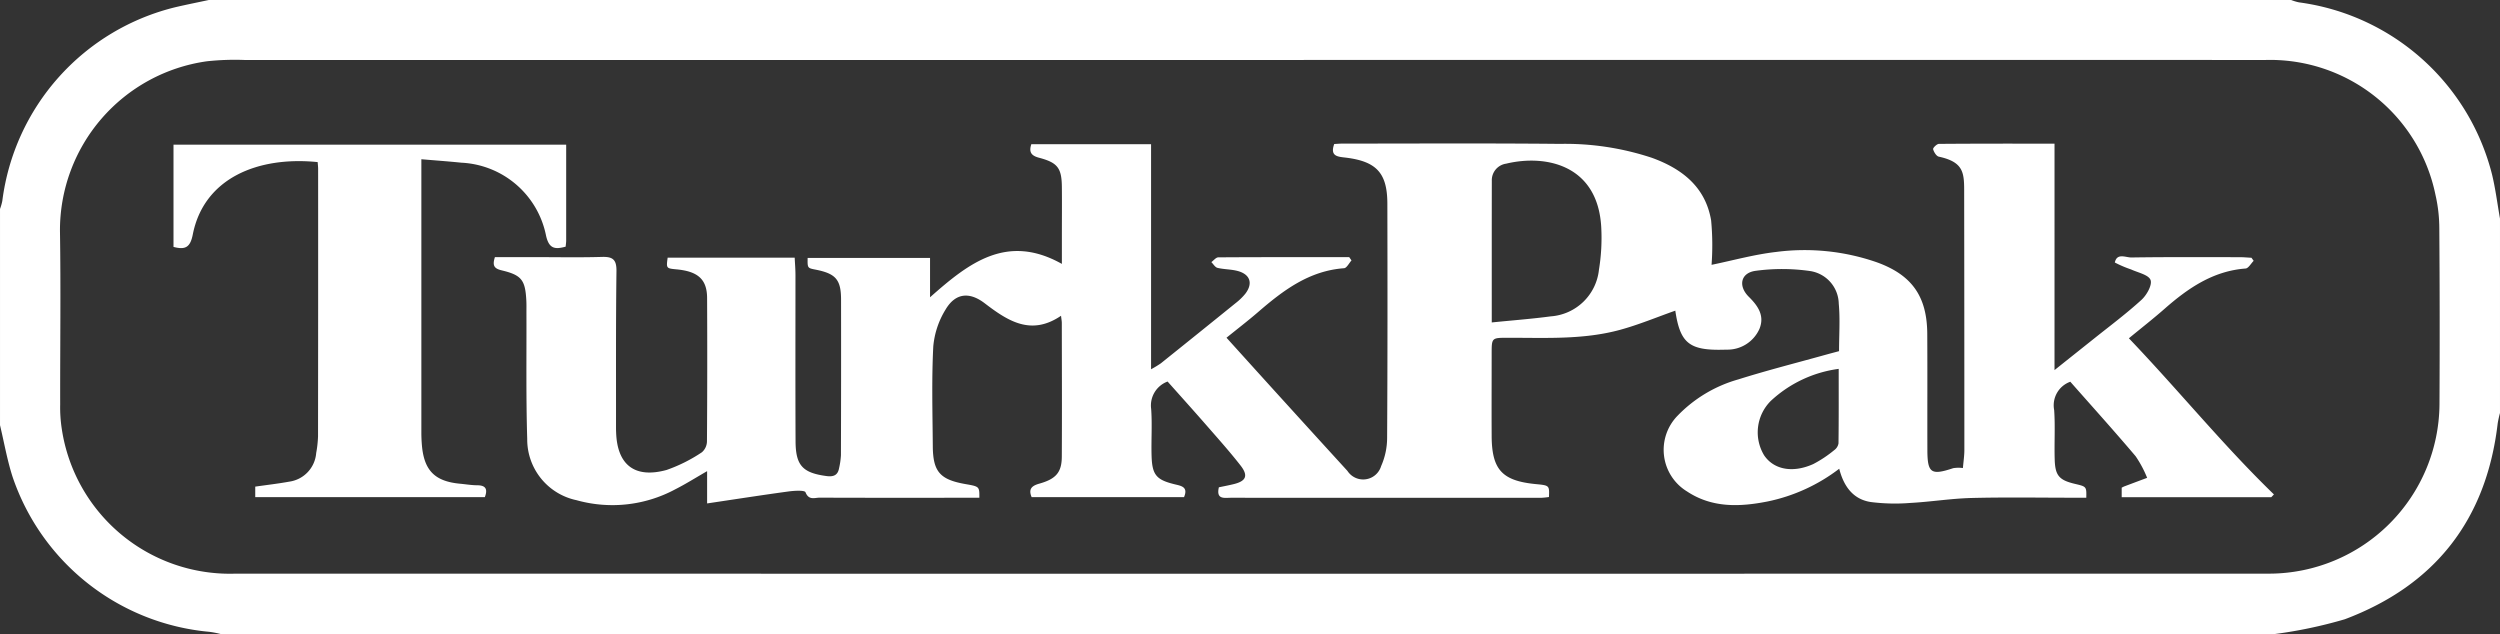
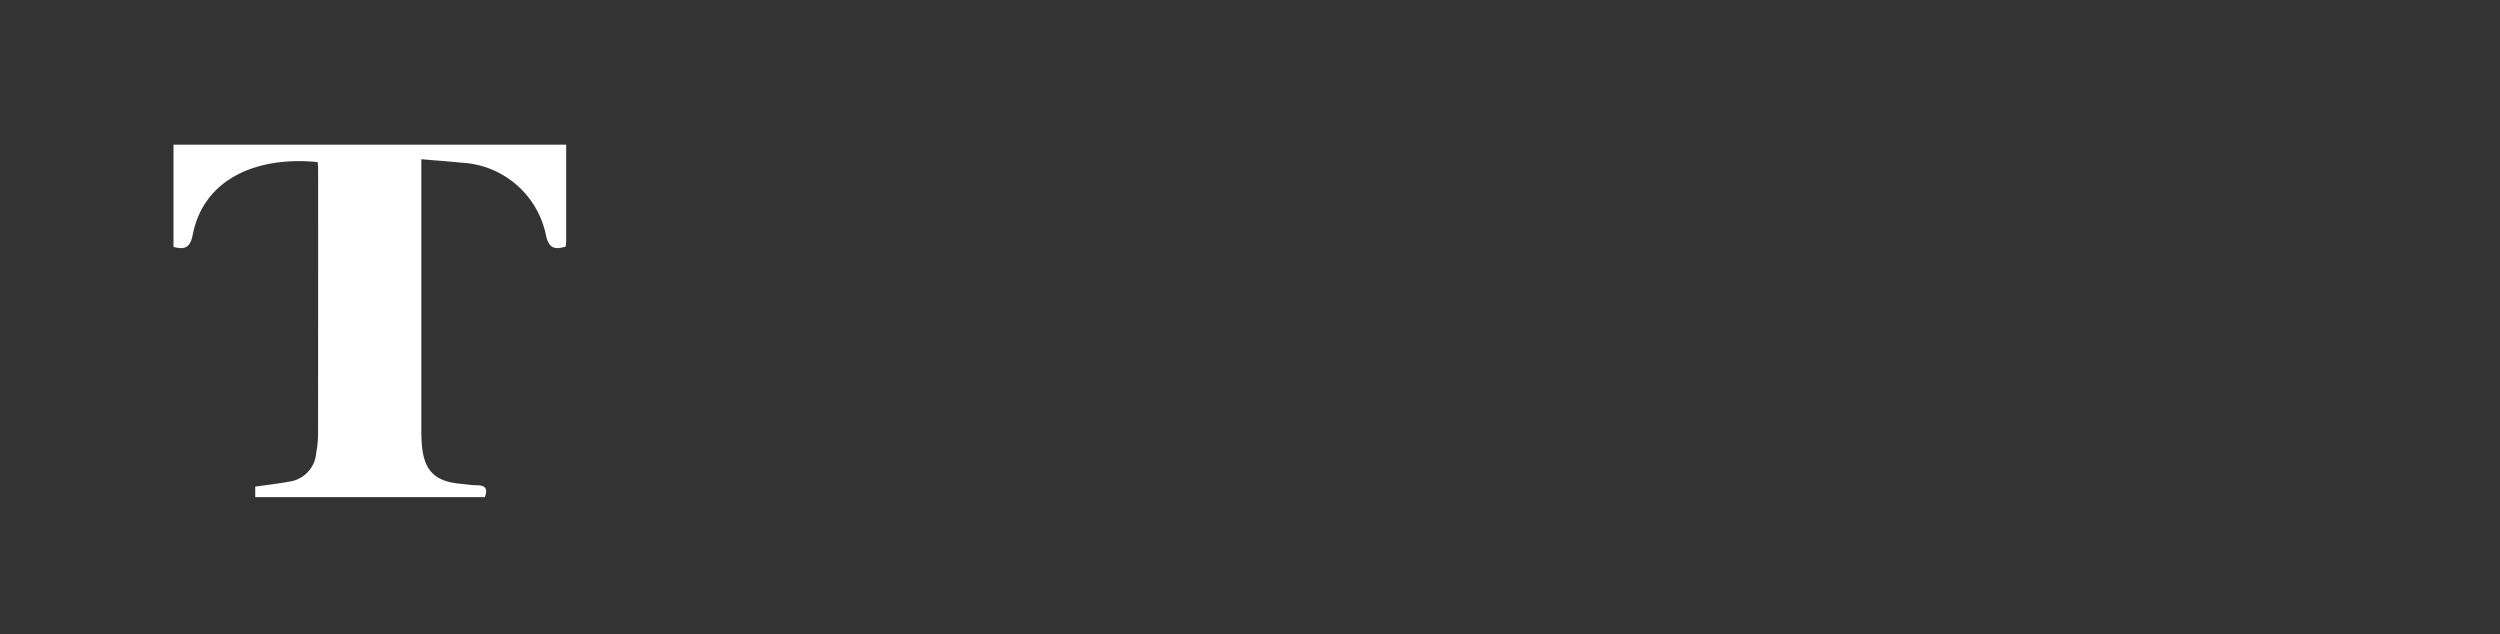
<svg xmlns="http://www.w3.org/2000/svg" width="216.84" height="55" viewBox="0 0 216.84 55">
  <rect x="0" y="0" width="216.84" height="55" fill="#333333" stroke="none" />
  <g id="turkpak" transform="translate(-58.484 -307.998)">
-     <path id="Path_15878" data-name="Path 15878" d="M255.725,363H77.661a8.032,8.032,0,0,0-1.02-.2A19.92,19.92,0,0,1,59.57,349.342c-.466-1.456-.729-2.976-1.085-4.467V326.121a4.419,4.419,0,0,0,.2-.7,19.877,19.877,0,0,1,15.072-16.813c.946-.219,1.9-.409,2.85-.613H257.2a4.155,4.155,0,0,0,.69.208,20,20,0,0,1,16.749,14.951c.3,1.251.459,2.537.684,3.807v16.858a8.944,8.944,0,0,0-.2.91c-.981,8.348-5.433,14.038-13.26,16.981A39.713,39.713,0,0,1,255.725,363ZM166.92,313.2v0q-43.613,0-87.225,0a22.531,22.531,0,0,0-3.26.113,14.8,14.8,0,0,0-12.75,14.705c.08,5.02.009,10.042.019,15.063a12.233,12.233,0,0,0,.136,2.1,14.747,14.747,0,0,0,15.074,12.573q88.226.012,176.451,0a14.8,14.8,0,0,0,14.71-14.682q.039-7.638-.015-15.274a13.1,13.1,0,0,0-.336-2.914A14.641,14.641,0,0,0,254.987,313.2Q210.953,313.19,166.92,313.2Z" fill="#fff" fill-rule="evenodd" />
-     <path id="Path_15879" data-name="Path 15879" d="M282.719,353.474c1.273-1.016,2.332-1.857,3.388-2.7,1.4-1.119,2.837-2.19,4.156-3.394.452-.412.946-1.292.786-1.721-.17-.454-1.089-.638-1.692-.917a9.784,9.784,0,0,1-1.407-.6c.188-.857.944-.427,1.445-.436,3.124-.047,6.251-.028,9.375-.026.345,0,.689.033,1.033.051.064.089.126.178.189.266-.233.231-.452.647-.7.666-2.825.215-4.99,1.706-7.028,3.495-.969.852-1.989,1.647-3.094,2.557,4.312,4.511,8.169,9.272,12.58,13.542l-.231.243H288.546v-.826a2.4,2.4,0,0,1,.218-.11q.994-.375,1.989-.746a9.662,9.662,0,0,0-1-1.875c-1.858-2.193-3.782-4.327-5.664-6.46a2.172,2.172,0,0,0-1.4,2.458c.1,1.433,0,2.88.048,4.317.042,1.378.4,1.763,1.759,2.085,1,.236,1,.236.979,1.2h-1.1c-2.95,0-5.9-.052-8.849.023-1.773.045-3.539.334-5.313.43a16.64,16.64,0,0,1-3.437-.08c-1.5-.234-2.33-1.32-2.73-2.887a15.3,15.3,0,0,1-6.212,2.839c-2.424.479-4.82.571-7-.876a4.229,4.229,0,0,1-.806-6.564,11.751,11.751,0,0,1,5.271-3.149c2.47-.779,4.985-1.415,7.481-2.111.4-.111.8-.216,1.251-.337,0-1.4.1-2.775-.026-4.126a2.92,2.92,0,0,0-2.447-2.817,17.059,17.059,0,0,0-4.762-.025c-1.3.174-1.534,1.312-.6,2.245.8.791,1.4,1.641.93,2.791a3.036,3.036,0,0,1-2.863,1.8c-.07.006-.14,0-.211.006-3.015.081-3.806-.566-4.224-3.387-1.593.56-3.17,1.223-4.807,1.668-3.187.867-6.471.679-9.732.685-1.383,0-1.387,0-1.389,1.36,0,2.388-.013,4.776,0,7.164.016,2.921.911,3.884,3.83,4.167,1.181.115,1.181.115,1.14,1.12a6.809,6.809,0,0,1-.706.071q-13.434,0-26.866-.006c-.569,0-1.313.184-1.059-.907.413-.088.853-.169,1.287-.276,1.077-.263,1.284-.73.593-1.616-.928-1.189-1.936-2.316-2.928-3.453-1.125-1.29-2.271-2.562-3.4-3.829a2.214,2.214,0,0,0-1.425,2.379c.1,1.363-.006,2.739.038,4.107.053,1.634.43,2.046,2.025,2.432.548.133,1.169.222.786,1.111H194c-.292-.695-.012-.983.663-1.172,1.458-.409,1.946-.988,1.953-2.343.021-3.863.006-7.726,0-11.59,0-.165-.034-.33-.067-.629-2.616,1.778-4.634.433-6.624-1.086-1.317-1.005-2.53-.9-3.386.539a7.325,7.325,0,0,0-1.072,3.217c-.146,2.872-.063,5.757-.041,8.636.016,2.222.625,2.905,2.83,3.293,1.217.213,1.217.213,1.208,1.187h-1c-4.285,0-8.569.009-12.853-.009-.423,0-.943.254-1.225-.467-.075-.191-.974-.139-1.477-.07-2.323.316-4.639.678-7.058,1.038v-2.8c-1.012.582-1.86,1.118-2.751,1.569a11.521,11.521,0,0,1-8.571.951,5.385,5.385,0,0,1-4.281-5.314c-.111-3.649-.053-7.3-.068-10.956,0-.351.009-.7-.009-1.053-.093-1.766-.4-2.2-2.131-2.612-.642-.154-.838-.393-.593-1.151h3.177c2.037,0,4.075.043,6.11-.016.946-.028,1.267.238,1.255,1.233-.058,4.495-.034,8.99-.039,13.485,0,.175,0,.351.011.527.1,2.8,1.62,3.988,4.371,3.235A13.414,13.414,0,0,0,165.4,360.6a1.277,1.277,0,0,0,.438-.959q.043-6.214.012-12.431c-.009-1.606-.793-2.3-2.646-2.473-.9-.086-.9-.086-.776-1.014h11.02c.025.531.066,1.009.067,1.489,0,4.811-.014,9.623.008,14.434.01,2.113.623,2.744,2.693,3.019.582.077.969-.061,1.079-.677a6.627,6.627,0,0,0,.164-1.133q.021-6.743.01-13.486c0-1.751-.465-2.268-2.22-2.611-.694-.136-.694-.136-.679-1.014h10.617v3.414c3.382-3,6.681-5.56,11.435-2.895,0-.866,0-1.683,0-2.5,0-1.37.013-2.739,0-4.109-.011-1.7-.346-2.167-1.985-2.6-.65-.173-.9-.466-.665-1.172h10.386V353.4a8.95,8.95,0,0,0,.848-.513q3.246-2.6,6.479-5.217a5.193,5.193,0,0,0,.832-.8c.7-.894.456-1.693-.638-1.991-.569-.154-1.183-.135-1.758-.272-.206-.049-.358-.325-.534-.5.2-.144.4-.41.6-.412,3.785-.026,7.571-.018,11.357-.018l.2.284c-.214.235-.416.66-.647.677-3.029.221-5.279,1.922-7.453,3.8-.868.75-1.779,1.448-2.743,2.228,1.763,1.949,3.427,3.794,5.1,5.633q2.69,2.964,5.389,5.918a1.626,1.626,0,0,0,2.923-.418,6.055,6.055,0,0,0,.519-2.435c.041-6.779.036-13.556.021-20.334-.006-2.645-.94-3.653-3.589-3.983-.667-.084-1.419-.081-1.019-1.184.249-.012.488-.035.726-.035,6.287,0,12.574-.038,18.859.025a23.883,23.883,0,0,1,7.965,1.207c2.626.951,4.658,2.537,5.142,5.443a23.128,23.128,0,0,1,.036,3.84c1.825-.374,3.7-.9,5.619-1.119a19.075,19.075,0,0,1,8.718.9c3.049,1.1,4.353,2.967,4.372,6.2.02,3.371,0,6.743.01,10.114.009,1.976.332,2.179,2.242,1.542a2.935,2.935,0,0,1,.84-.011c.045-.537.126-1.058.126-1.578q0-11.115-.017-22.23c0-1.733.036-2.716-2.2-3.2-.212-.046-.429-.4-.493-.647-.028-.111.32-.458.5-.46,3.293-.028,6.587-.021,10.03-.021Zm-48.81-4.134c1.8-.182,3.466-.307,5.113-.527a4.528,4.528,0,0,0,4.184-4.051,17.065,17.065,0,0,0,.2-3.649c-.277-5.421-4.779-6.376-8.252-5.544a1.449,1.449,0,0,0-1.241,1.484C233.906,341.042,233.908,345.034,233.908,349.339ZM264,353.367a10.713,10.713,0,0,0-5.889,2.779,3.85,3.85,0,0,0-.577,4.722c.832,1.233,2.469,1.561,4.257.757a10.391,10.391,0,0,0,1.821-1.209.908.908,0,0,0,.371-.586C264.01,357.71,264,355.59,264,353.367Z" transform="translate(-46.035 -13.375)" fill="#fff" fill-rule="evenodd" />
    <path id="Path_15880" data-name="Path 15880" d="M123.769,334.032c0,2.839,0,5.575,0,8.311,0,.169-.028.339-.046.536-.933.261-1.445.181-1.7-.954a7.875,7.875,0,0,0-7.337-6.327c-1.109-.113-2.222-.194-3.478-.3v1.452q0,11.11,0,22.219c0,.386.015.772.049,1.157.191,2.179,1.134,3.117,3.317,3.317.489.045.977.13,1.466.133.72,0,.952.3.674,1.029H96.8v-.911c1.006-.145,1.979-.255,2.94-.43a2.719,2.719,0,0,0,2.346-2.481,9.77,9.77,0,0,0,.16-1.46q.016-11.582.008-23.165c0-.206-.026-.413-.039-.612-5.136-.521-9.862,1.355-10.834,6.283-.216,1.1-.635,1.35-1.672,1.072v-8.867Z" transform="translate(-16.177 -13.488)" fill="#fff" fill-rule="evenodd" />
  </g>
</svg>